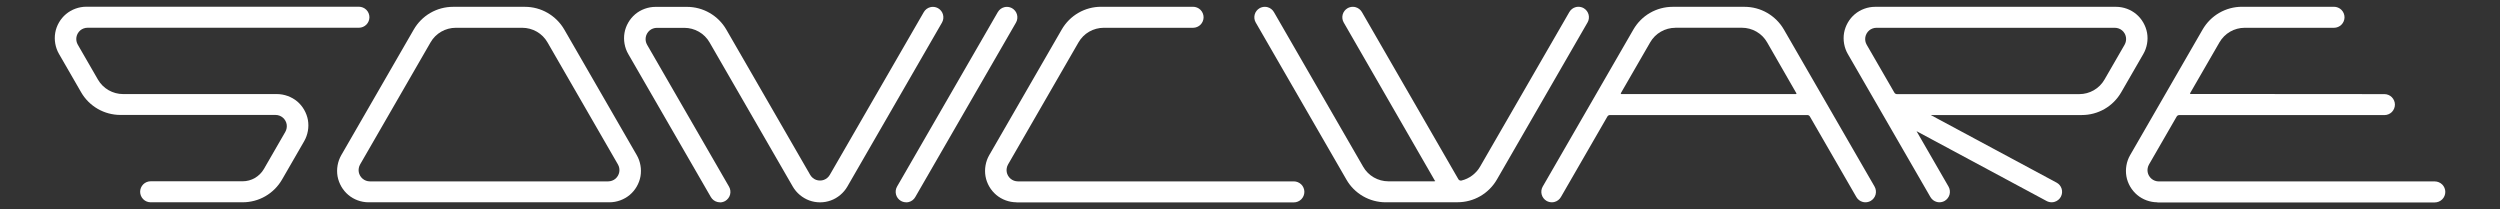
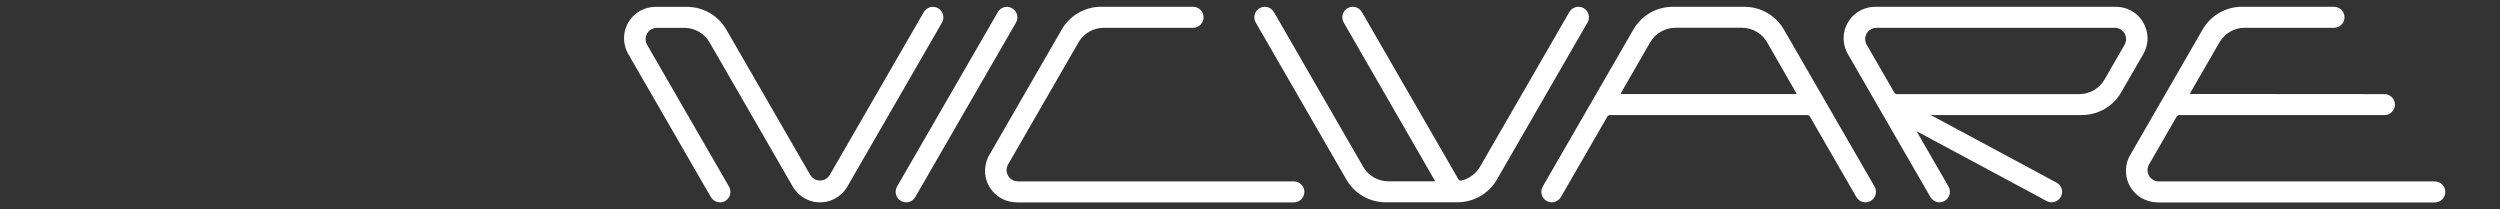
<svg xmlns="http://www.w3.org/2000/svg" id="Calque_1" data-name="Calque 1" viewBox="0 0 502 42">
  <rect x="0" y="0" width="502" height="42" fill="#333333" stroke="none" />
  <defs>
    <style>
      .cls-1 {
        fill: #fff;
        stroke-width: 0px;
      }
    </style>
  </defs>
  <path class="cls-1" d="M433.19,40.62c-1.46,0-2.94-.54-4.05-1.48-1.12-.94-1.91-2.3-2.16-3.74-.25-1.44.02-2.99.75-4.25l14.56-25.23c.8-1.38,1.95-2.54,3.34-3.34,1.38-.8,2.96-1.22,4.56-1.22h18.48c.55,0,1.1.23,1.49.62s.62.93.62,1.49-.23,1.1-.62,1.49c-.39.39-.93.62-1.49.62h-17.94c-1.02,0-2.03.27-2.92.78-.89.51-1.62,1.25-2.14,2.14l-5.9,10.22.03.15,38.99.03c.55,0,1.1.22,1.49.62.39.39.62.93.62,1.49s-.23,1.09-.62,1.49c-.39.39-.93.61-1.49.61h-41.21c-.1,0-.2.03-.29.08-.09.05-.16.13-.21.21l-5.56,9.63c-.26.45-.36,1.01-.27,1.53.09.51.37,1,.78,1.34.4.34.93.53,1.46.53h55.42c.55,0,1.09.23,1.49.62.39.39.62.93.62,1.49s-.23,1.1-.62,1.49c-.39.39-.93.62-1.49.62h-55.7Z" />
  <path class="cls-1" d="M204.1,40.62c-1.46,0-2.94-.54-4.05-1.48-1.12-.94-1.91-2.3-2.16-3.74-.25-1.44.02-2.99.75-4.25l14.56-25.23c.8-1.38,1.95-2.54,3.34-3.34,1.38-.8,2.96-1.22,4.55-1.22h18.48c.55,0,1.1.23,1.49.62s.62.93.62,1.49-.23,1.1-.62,1.49c-.39.39-.93.62-1.49.62h-17.94c-1.02,0-2.03.27-2.92.78-.89.51-1.63,1.25-2.14,2.14l-14.15,24.52c-.26.45-.36,1.01-.27,1.53.09.51.37,1,.78,1.34.4.34.93.53,1.46.53h55.42c.55,0,1.09.23,1.49.62.39.39.62.93.62,1.49s-.23,1.1-.62,1.49c-.39.39-.93.62-1.49.62h-55.7Z" />
  <path class="cls-1" d="M278.25,40.62c-1.6,0-3.17-.42-4.56-1.22-1.38-.8-2.54-1.95-3.33-3.34l-18.21-31.54c-.28-.48-.35-1.06-.21-1.59.14-.54.5-1,.98-1.28.32-.18.68-.28,1.06-.28.18,0,.36.02.54.07.54.14,1,.5,1.28.98l17.93,31.07c.51.89,1.25,1.63,2.14,2.14.89.51,1.9.78,2.92.78h9.24l.23-.08-.12-.02-18.32-31.79c-.28-.48-.35-1.06-.21-1.59.14-.54.5-1,.98-1.28.32-.18.68-.28,1.06-.28.18,0,.36.02.54.07.53.14,1,.5,1.28.98l19.37,33.56c.06.11.16.2.27.24.07.03.15.05.23.05.05,0,.09,0,.13-.02,1.54-.36,2.93-1.4,3.72-2.77l17.94-31.07c.28-.48.74-.84,1.28-.98.18-.05.36-.07.54-.07.37,0,.74.1,1.06.28.48.28.83.74.98,1.28.14.53.07,1.12-.21,1.59l-18.2,31.54c-.8,1.38-1.95,2.54-3.34,3.34-1.38.8-2.96,1.22-4.56,1.22h-14.43Z" />
  <path class="cls-1" d="M389.45,40.62c-.18,0-.36-.02-.54-.07-.54-.14-1-.5-1.28-.98l-16.59-28.73c-.73-1.26-1-2.81-.75-4.25.26-1.44,1.04-2.8,2.16-3.74,1.12-.94,2.59-1.48,4.05-1.48h48.42c1.46,0,2.94.54,4.05,1.48,1.12.94,1.9,2.3,2.16,3.74.26,1.44-.02,2.99-.75,4.25l-4.45,7.71c-.8,1.38-1.95,2.54-3.33,3.33-1.38.8-2.96,1.22-4.56,1.22h-30.35l25.27,13.57c.49.26.86.71,1.02,1.24s.1,1.11-.16,1.6c-.26.49-.72.86-1.25,1.02-.19.06-.39.09-.6.09-.35,0-.7-.09-1-.25l-26.13-14.03,6.42,11.12c.28.48.35,1.06.21,1.6-.14.53-.5,1-.98,1.28-.32.18-.68.28-1.06.28M376.79,5.58c-.52,0-1.06.19-1.46.53-.4.34-.68.83-.77,1.34-.09.52,0,1.07.27,1.53l5.56,9.62c.05.09.13.16.22.22.09.05.19.08.29.08h36.62c1.03,0,2.04-.27,2.92-.78.89-.51,1.63-1.25,2.14-2.14l4.04-7c.26-.45.36-1.01.27-1.53-.09-.52-.37-1.01-.77-1.34-.4-.34-.93-.53-1.46-.53h-47.85Z" />
  <path class="cls-1" d="M181.96,40.62c-.37,0-.74-.1-1.06-.28-.48-.28-.84-.74-.98-1.28-.14-.54-.07-1.12.21-1.6L200.36,2.43c.28-.48.74-.84,1.28-.98.18-.05.36-.07.54-.07.37,0,.74.1,1.06.28.48.28.84.74.98,1.28.14.54.07,1.12-.21,1.6l-20.23,35.04c-.27.48-.74.84-1.27.98-.18.05-.36.07-.54.07" />
  <path class="cls-1" d="M144.56,40.62c-.18,0-.36-.02-.54-.07-.54-.14-1-.5-1.28-.98l-16.59-28.73c-.73-1.26-1-2.81-.75-4.25.25-1.43,1.04-2.8,2.16-3.74,1.12-.94,2.6-1.47,4.05-1.47h6.34c1.6,0,3.17.42,4.55,1.22,1.39.8,2.54,1.95,3.34,3.33l16.85,29.19c.26.45.7.82,1.19,1,.25.09.51.13.78.13s.53-.04.77-.13c.49-.18.93-.54,1.19-1L185.5,2.43c.28-.48.74-.84,1.28-.98.17-.05.36-.07.54-.07.37,0,.74.1,1.06.28.48.28.84.74.98,1.28.14.53.07,1.12-.21,1.6l-19.01,32.94c-.73,1.26-1.94,2.28-3.31,2.77-.69.25-1.41.38-2.16.38s-1.47-.13-2.16-.38c-1.37-.5-2.58-1.51-3.31-2.77l-16.72-28.97c-.51-.89-1.25-1.63-2.14-2.14-.89-.51-1.9-.78-2.92-.78h-5.52c-.52,0-1.06.19-1.46.53-.4.34-.68.83-.77,1.34-.09.52,0,1.07.27,1.53l16.45,28.49c.28.48.35,1.06.21,1.6-.14.53-.5,1-.98,1.28-.32.18-.68.28-1.06.28" />
-   <path class="cls-1" d="M30.25,40.62c-.55,0-1.1-.22-1.49-.62-.39-.39-.62-.93-.62-1.49s.23-1.1.62-1.49c.39-.39.93-.62,1.49-.62h18.48c.86,0,1.71-.23,2.45-.66.74-.43,1.37-1.05,1.8-1.79l4.31-7.47c.26-.45.36-1.01.27-1.53-.09-.51-.37-1-.78-1.34-.4-.34-.93-.53-1.46-.53h-31.14c-1.6,0-3.17-.42-4.56-1.22-1.38-.8-2.54-1.95-3.33-3.33l-4.45-7.71c-.73-1.26-1-2.81-.75-4.25.25-1.44,1.04-2.8,2.16-3.74,1.12-.94,2.6-1.48,4.05-1.48h54.77c.55,0,1.1.23,1.49.62.39.39.62.93.62,1.49s-.23,1.1-.62,1.49c-.39.39-.93.62-1.49.62H17.58c-.52,0-1.06.19-1.46.53-.4.34-.68.83-.77,1.34-.09.51,0,1.07.27,1.53l4.04,7c.51.89,1.25,1.63,2.14,2.14.89.51,1.9.78,2.92.78h30.89c1.46,0,2.94.54,4.06,1.47,1.12.94,1.9,2.3,2.16,3.74.25,1.44-.02,2.98-.75,4.25l-4.45,7.71c-.8,1.38-1.95,2.54-3.34,3.34-1.38.8-2.96,1.22-4.56,1.22h-18.48Z" />
  <path class="cls-1" d="M374.58,40.62c-.18,0-.36-.02-.54-.07-.54-.14-1-.5-1.28-.98l-9.34-16.18c-.05-.09-.13-.16-.21-.21-.09-.05-.19-.08-.29-.08h-39.65c-.1,0-.21.03-.29.08-.09.05-.16.13-.21.21l-9.34,16.18c-.28.48-.74.84-1.28.98-.18.05-.36.07-.54.07-.37,0-.74-.1-1.06-.28-.48-.28-.84-.74-.98-1.28-.14-.54-.07-1.12.21-1.6l18.21-31.54c.8-1.38,1.95-2.54,3.33-3.33,1.38-.8,2.96-1.22,4.56-1.22h14.43c1.59,0,3.17.42,4.55,1.22,1.38.8,2.54,1.95,3.34,3.33l18.21,31.54c.28.48.35,1.06.21,1.6-.14.53-.5,1-.98,1.28-.32.18-.68.28-1.06.28M336.42,5.58c-1.02,0-2.03.27-2.92.78-.89.51-1.63,1.25-2.14,2.14l-5.9,10.22s-.02.05-.01.08l.11.09h35.07l.12-.1-5.92-10.3c-.51-.89-1.25-1.63-2.14-2.14-.89-.51-1.9-.78-2.92-.78h-13.36Z" />
-   <path class="cls-1" d="M73.99,40.62c-1.46,0-2.94-.54-4.05-1.48-1.12-.94-1.9-2.3-2.16-3.74-.25-1.44.02-2.98.75-4.25l14.56-25.23c.8-1.38,1.95-2.54,3.33-3.33,1.38-.8,2.96-1.22,4.56-1.22h14.43c1.59,0,3.17.42,4.55,1.22,1.38.8,2.54,1.95,3.34,3.33l14.56,25.23c.73,1.26,1,2.81.75,4.25-.25,1.44-1.04,2.8-2.16,3.74-1.12.94-2.6,1.48-4.06,1.48h-48.42ZM91.52,5.58c-1.02,0-2.03.27-2.92.78-.89.51-1.63,1.25-2.14,2.14l-14.15,24.52c-.26.45-.36,1.01-.27,1.53.09.51.37,1,.78,1.34.4.34.93.53,1.45.53h47.85c.52,0,1.06-.19,1.46-.53.4-.34.68-.83.77-1.34.09-.52,0-1.07-.27-1.53l-14.15-24.52c-.51-.89-1.25-1.63-2.14-2.14-.89-.51-1.9-.78-2.92-.78h-13.36Z" />
</svg>